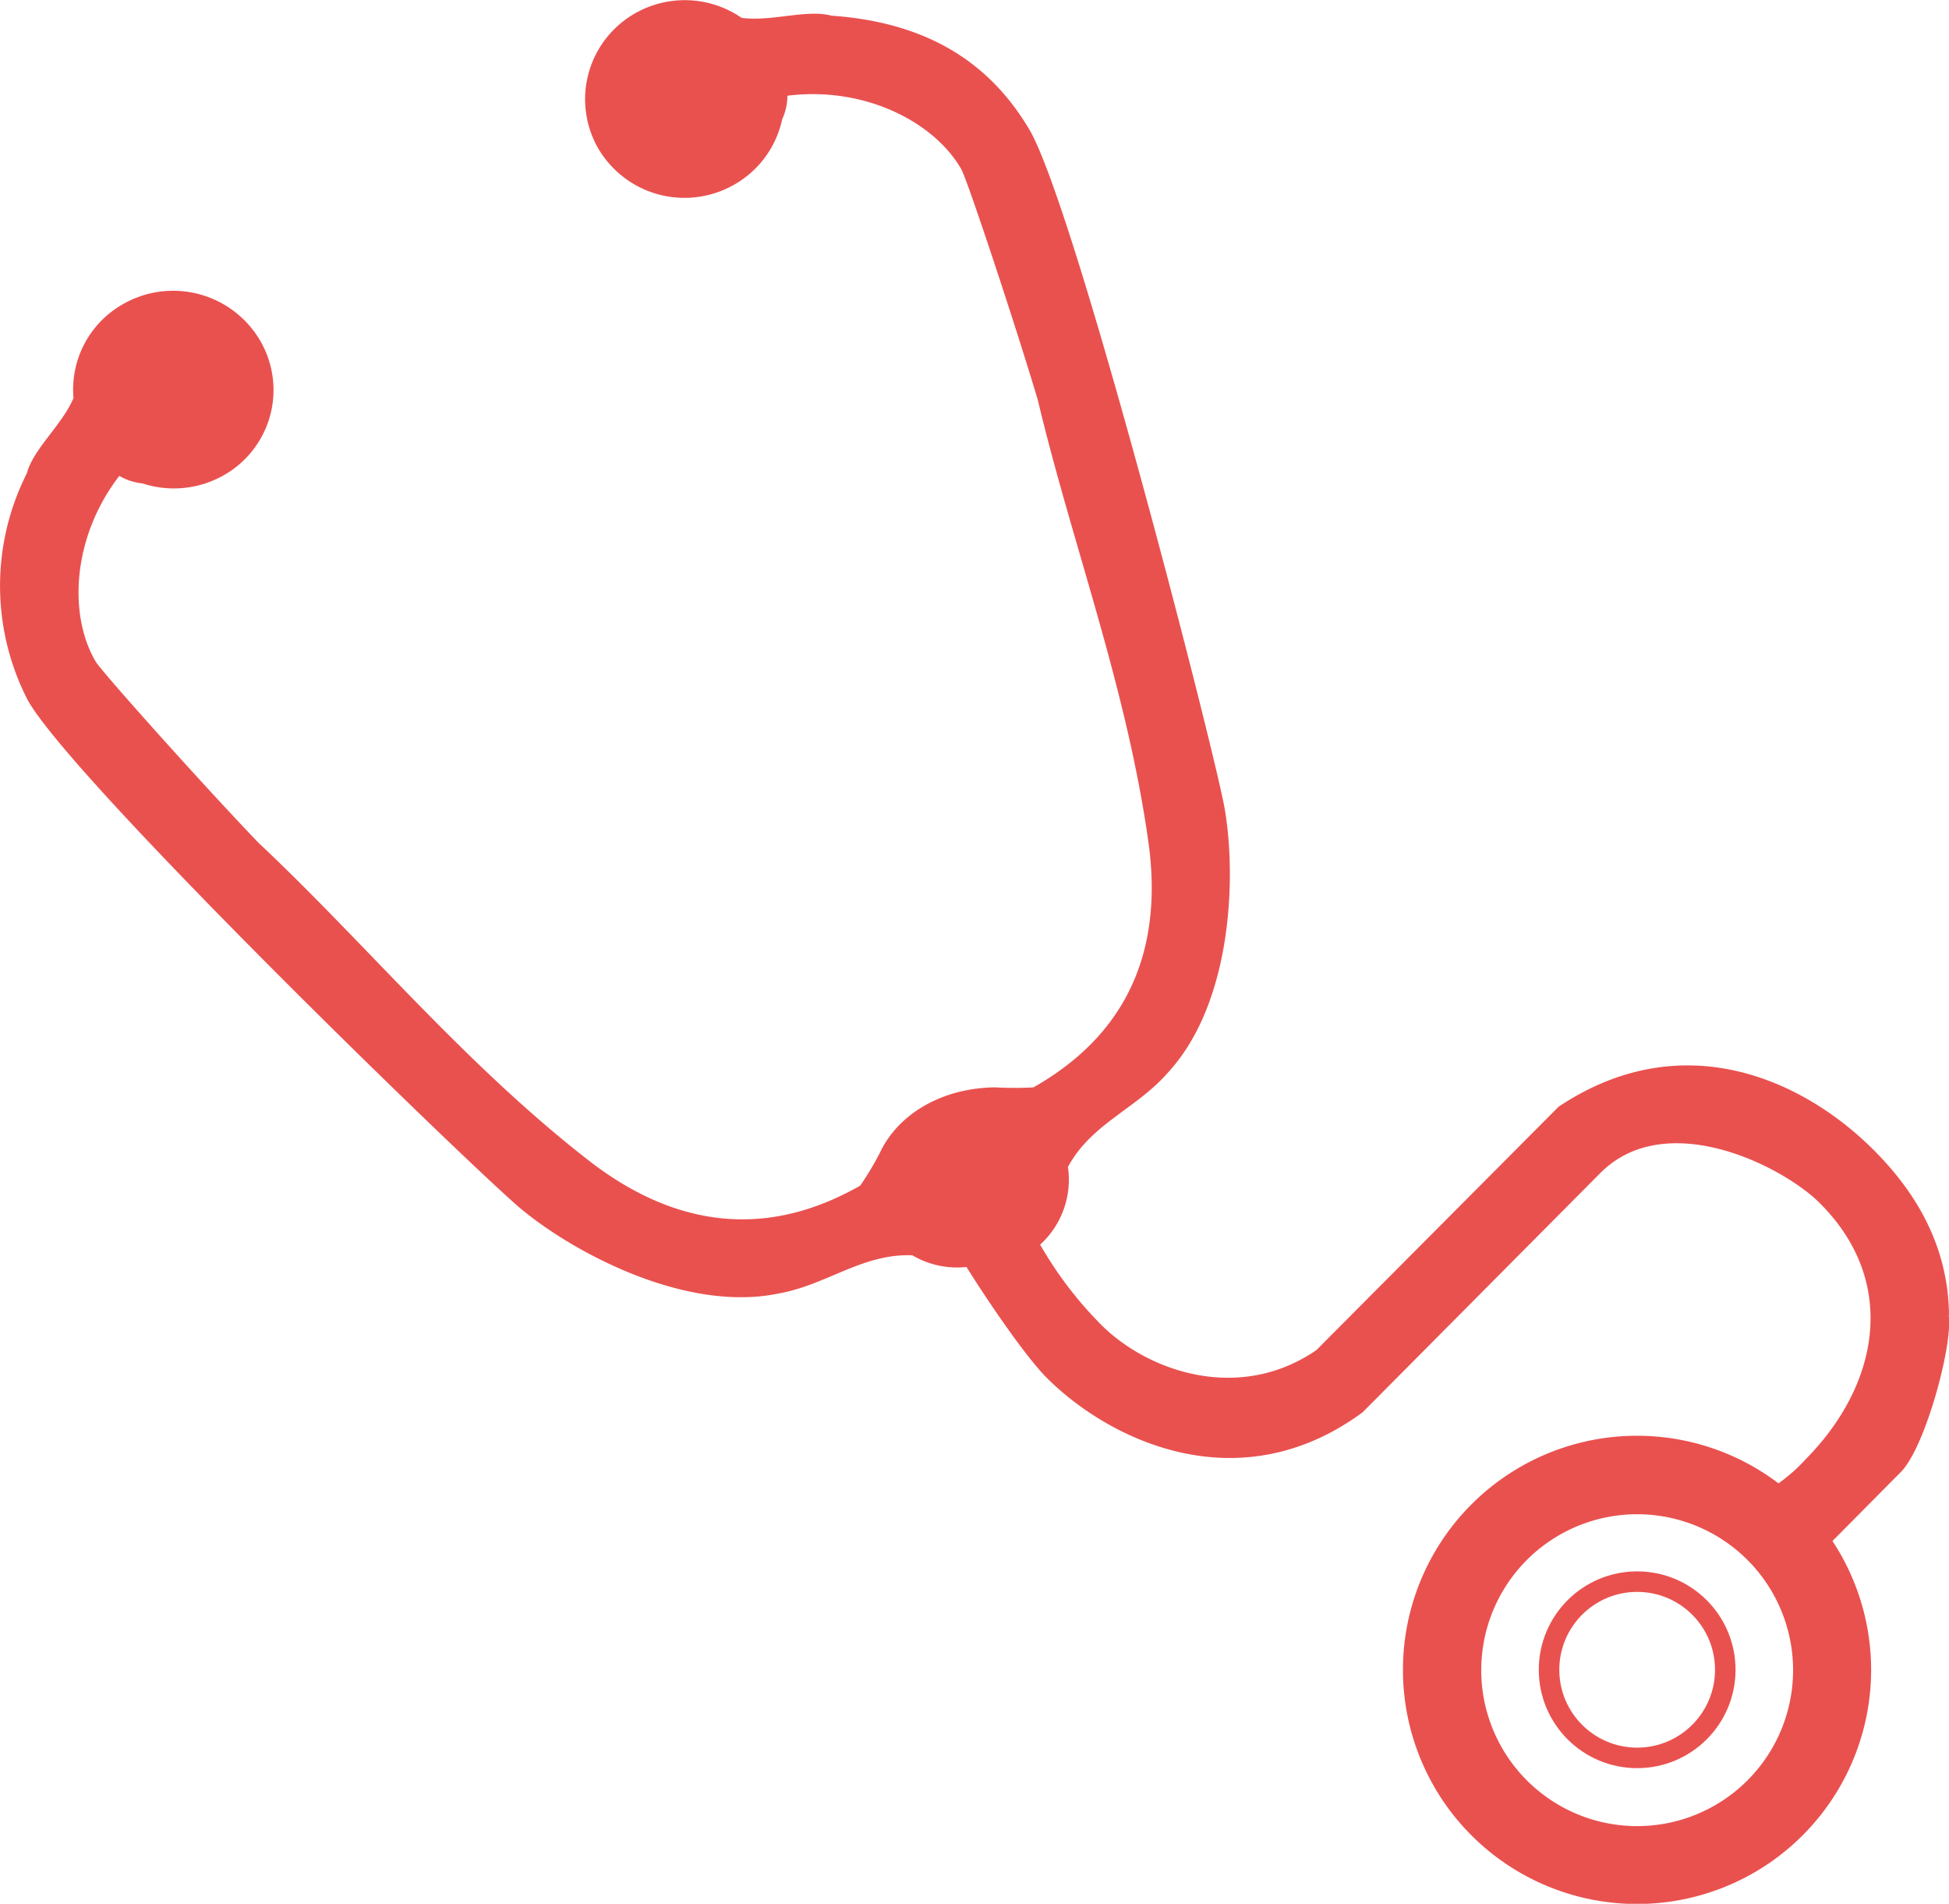
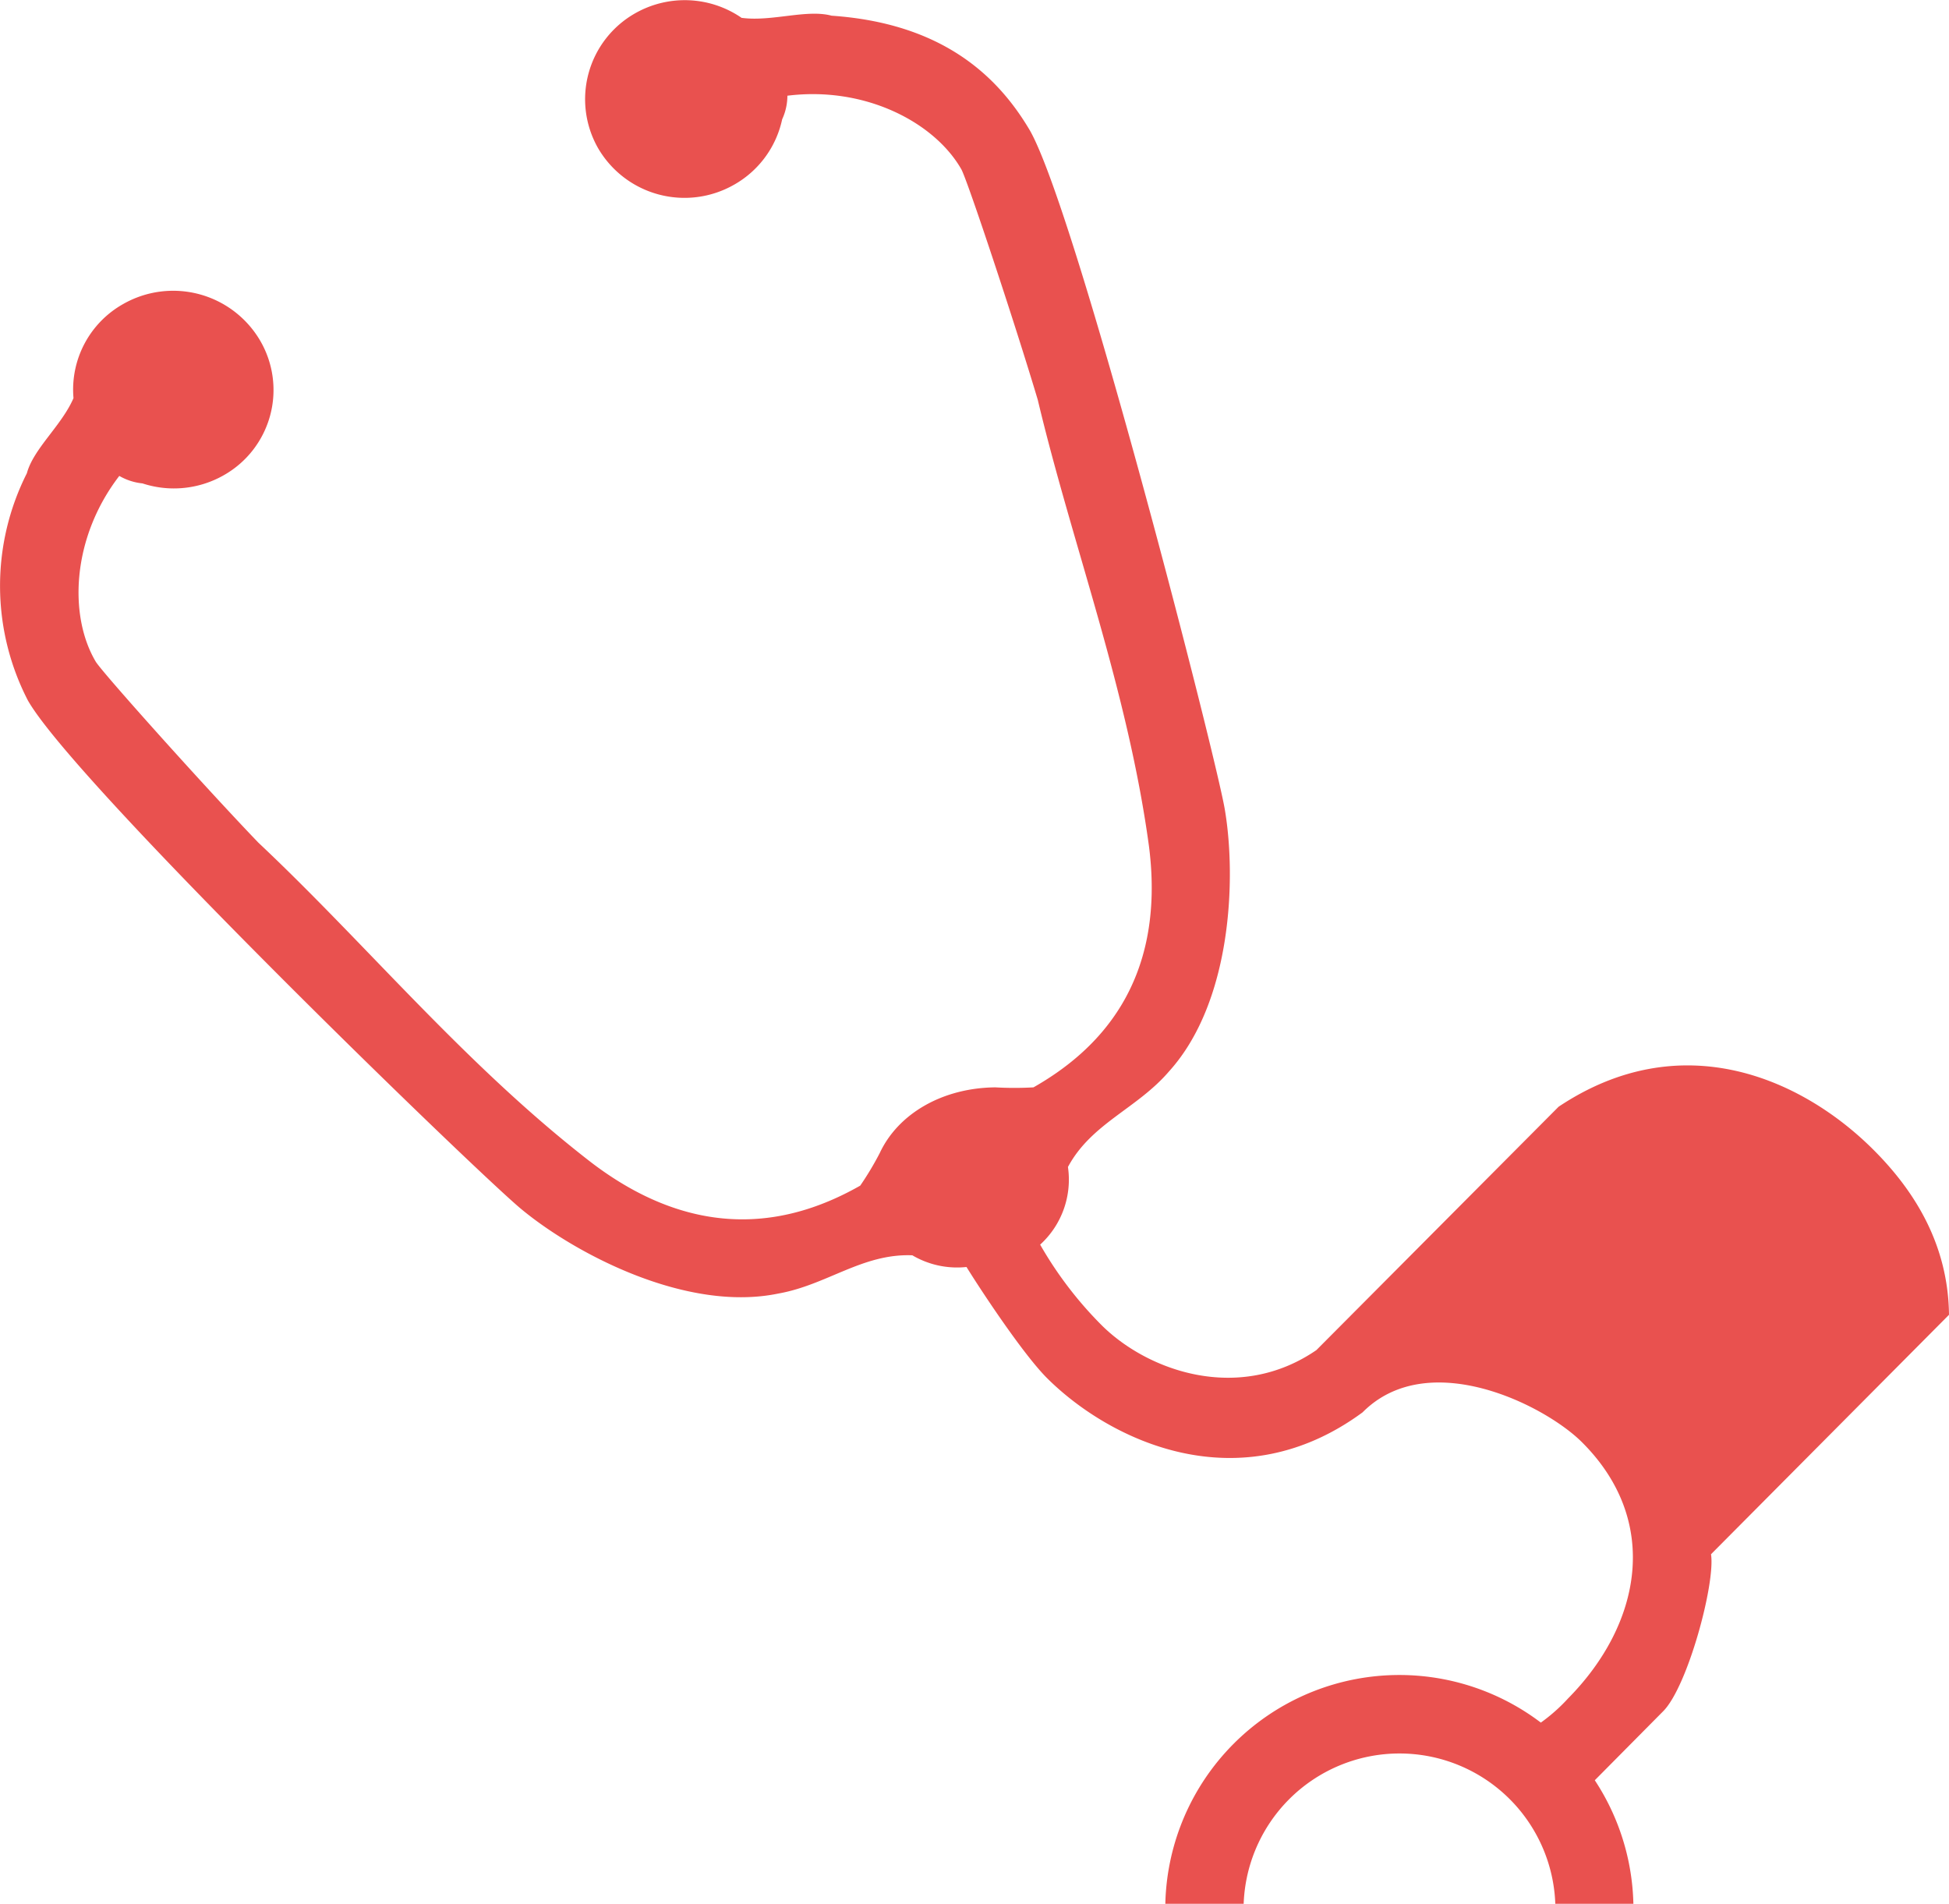
<svg xmlns="http://www.w3.org/2000/svg" viewBox="0 0 190 185.57">
-   <circle cx="159.6" cy="162.76" fill="none" r="8.59" stroke="#e9514f" stroke-miterlimit="10" stroke-width="2" />
-   <path d="m190 128.16c-.08-7.25-3.76-12.5-7.42-16.14-6.91-6.87-18.64-12.15-30.64-4.14l-23.61 23.72c-7.62 5.23-16.54 2-21-2.49a37.3 37.3 0 0 1 -5.93-7.79 8.56 8.56 0 0 0 2.71-7.57c2.29-4.26 6.71-5.66 9.84-9.3 6.14-6.77 6.57-18.83 5.47-25.44-.76-4.84-14.43-58.16-19-66.26-3.26-5.56-8.78-10.49-19.35-11.22-2.41-.65-5.77.58-8.69.22h-.07a9.77 9.77 0 0 0 -10.38-.46 9.63 9.63 0 0 0 -3.61 13.18 9.75 9.75 0 0 0 13.25 3.53 9.63 9.63 0 0 0 4.68-6.37 5.53 5.53 0 0 0 .51-2.3c7.58-.95 14.34 2.6 16.95 7.16.58 1 5.25 15.08 7.46 22.49 3.34 14.06 8.76 28.21 10.84 43.52 1.72 13.49-5.21 20.05-11.26 23.49a33 33 0 0 1 -3.72 0c-5.14.05-9.47 2.55-11.27 6.41a29.68 29.68 0 0 1 -1.9 3.17c-6.05 3.44-15.27 6.06-26.17-2.22-12.31-9.5-21.92-21.26-32.5-31.21-5.34-5.56-15.26-16.64-15.86-17.65-2.66-4.49-2.33-12.09 2.3-18.1a5.65 5.65 0 0 0 2.26.73 9.82 9.82 0 0 0 7.91-.79 9.54 9.54 0 0 0 3.56-13.13 9.83 9.83 0 0 0 -13.36-3.56 9.56 9.56 0 0 0 -4.84 9.11v.07c-1.16 2.67-3.9 4.92-4.54 7.31a24.34 24.34 0 0 0 .09 22.13c4.58 8.11 44.37 46.59 48.21 49.68 5.21 4.28 16 10 24.95 8.15 4.75-.84 8.2-3.92 13.07-3.73a8.6 8.6 0 0 0 5.28 1.14c1.43 2.31 5.53 8.52 7.87 10.85 6.12 6.08 18.7 12.17 30.74 3.32l23.17-23.32c6.38-6.42 17.71-.74 21.37 2.89 7.73 7.68 5.83 17.75-1.34 25a17 17 0 0 1 -2.65 2.35 22.82 22.82 0 1 0 5.26 5.62l6.67-6.73c2.39-2.41 5.1-12.48 4.66-15.3m-30.37 49.82a15.2 15.2 0 1 1 15.2-15.2 15.2 15.2 0 0 1 -15.2 15.2" fill="#e9514f" fill-rule="evenodd" />
+   <path d="m190 128.16c-.08-7.25-3.76-12.5-7.42-16.14-6.91-6.87-18.64-12.15-30.64-4.14l-23.61 23.72c-7.62 5.23-16.54 2-21-2.49a37.3 37.3 0 0 1 -5.93-7.79 8.56 8.56 0 0 0 2.71-7.57c2.29-4.26 6.71-5.66 9.84-9.3 6.14-6.77 6.57-18.83 5.47-25.44-.76-4.84-14.43-58.16-19-66.26-3.26-5.56-8.78-10.49-19.35-11.22-2.41-.65-5.77.58-8.69.22h-.07a9.77 9.77 0 0 0 -10.38-.46 9.63 9.63 0 0 0 -3.61 13.18 9.75 9.75 0 0 0 13.25 3.53 9.63 9.63 0 0 0 4.68-6.37 5.53 5.53 0 0 0 .51-2.3c7.58-.95 14.34 2.6 16.95 7.16.58 1 5.25 15.08 7.46 22.49 3.34 14.06 8.76 28.21 10.84 43.52 1.72 13.49-5.21 20.05-11.26 23.49a33 33 0 0 1 -3.72 0c-5.14.05-9.47 2.55-11.27 6.41a29.68 29.68 0 0 1 -1.9 3.17c-6.05 3.44-15.27 6.06-26.17-2.22-12.31-9.5-21.92-21.26-32.5-31.21-5.34-5.56-15.26-16.64-15.86-17.65-2.66-4.49-2.33-12.09 2.3-18.1a5.65 5.65 0 0 0 2.26.73 9.82 9.82 0 0 0 7.91-.79 9.54 9.54 0 0 0 3.56-13.13 9.83 9.83 0 0 0 -13.36-3.56 9.56 9.56 0 0 0 -4.84 9.11v.07c-1.16 2.67-3.9 4.92-4.54 7.31a24.34 24.34 0 0 0 .09 22.13c4.58 8.11 44.37 46.59 48.21 49.68 5.21 4.28 16 10 24.95 8.15 4.75-.84 8.2-3.92 13.07-3.73a8.6 8.6 0 0 0 5.28 1.14c1.43 2.31 5.53 8.52 7.87 10.85 6.12 6.08 18.7 12.17 30.74 3.32c6.38-6.42 17.71-.74 21.37 2.89 7.73 7.68 5.83 17.75-1.34 25a17 17 0 0 1 -2.65 2.35 22.82 22.82 0 1 0 5.26 5.62l6.67-6.73c2.39-2.41 5.1-12.48 4.66-15.3m-30.37 49.82a15.2 15.2 0 1 1 15.2-15.2 15.2 15.2 0 0 1 -15.2 15.2" fill="#e9514f" fill-rule="evenodd" />
</svg>